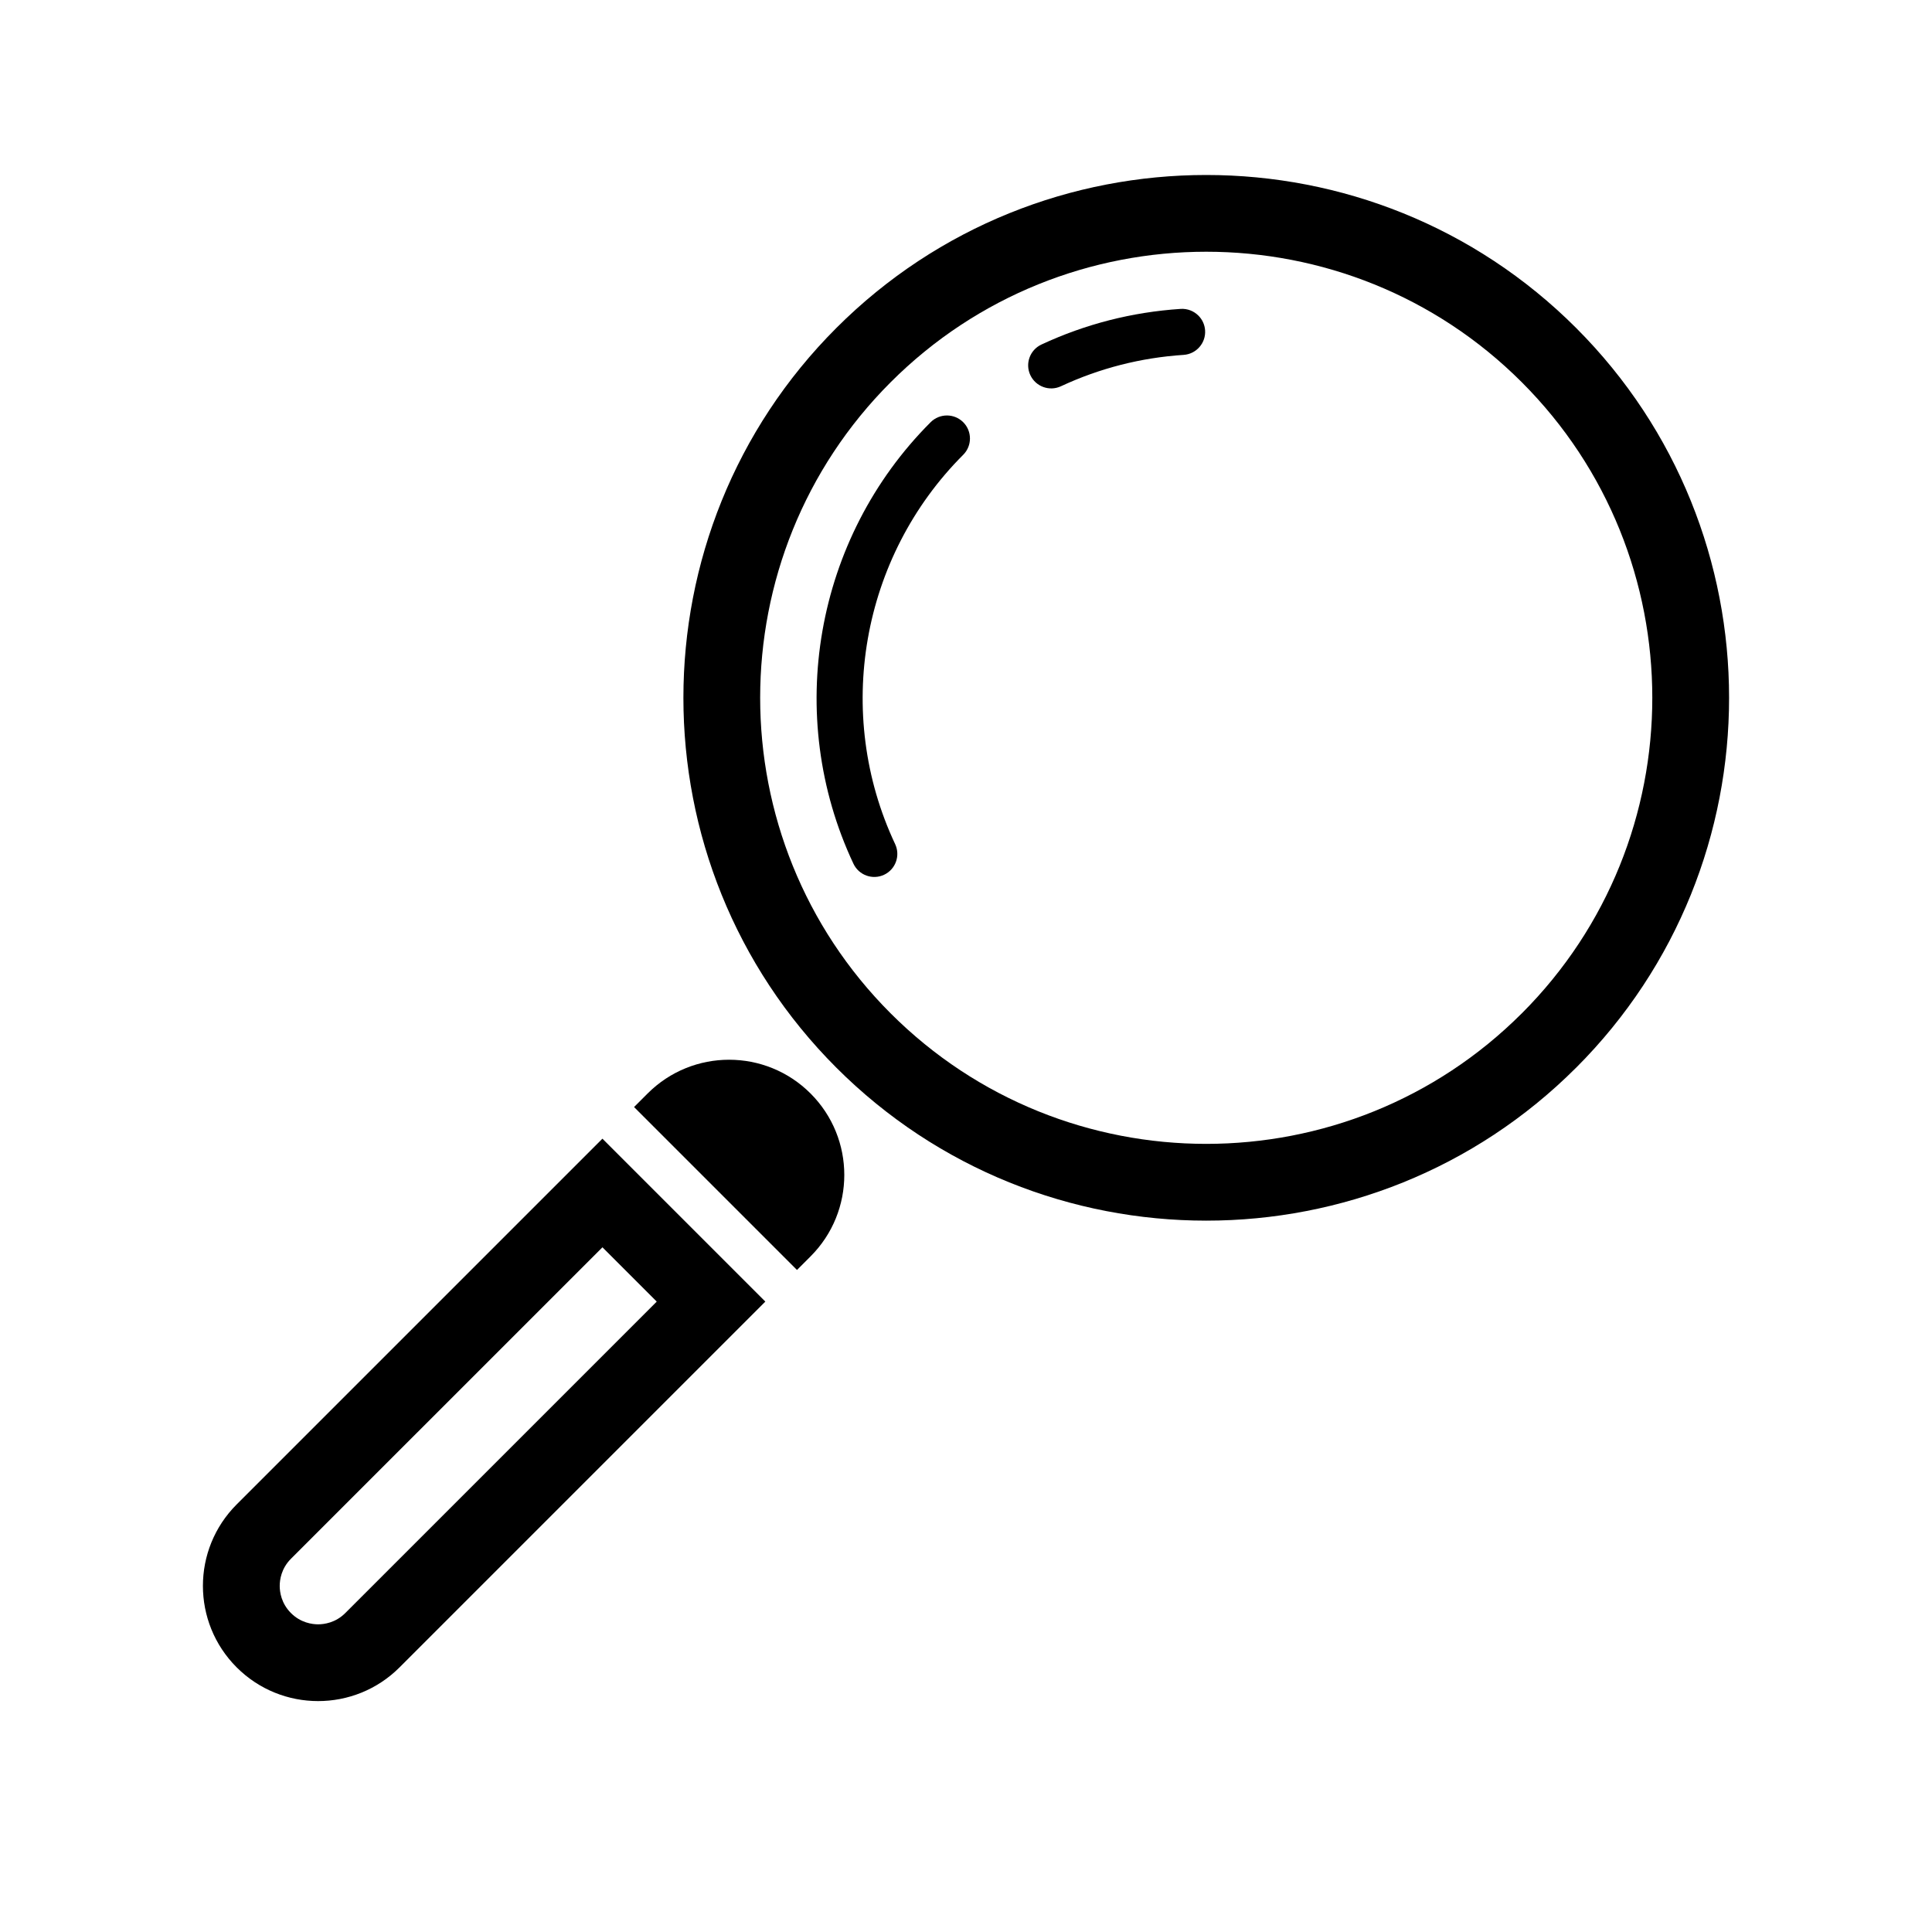
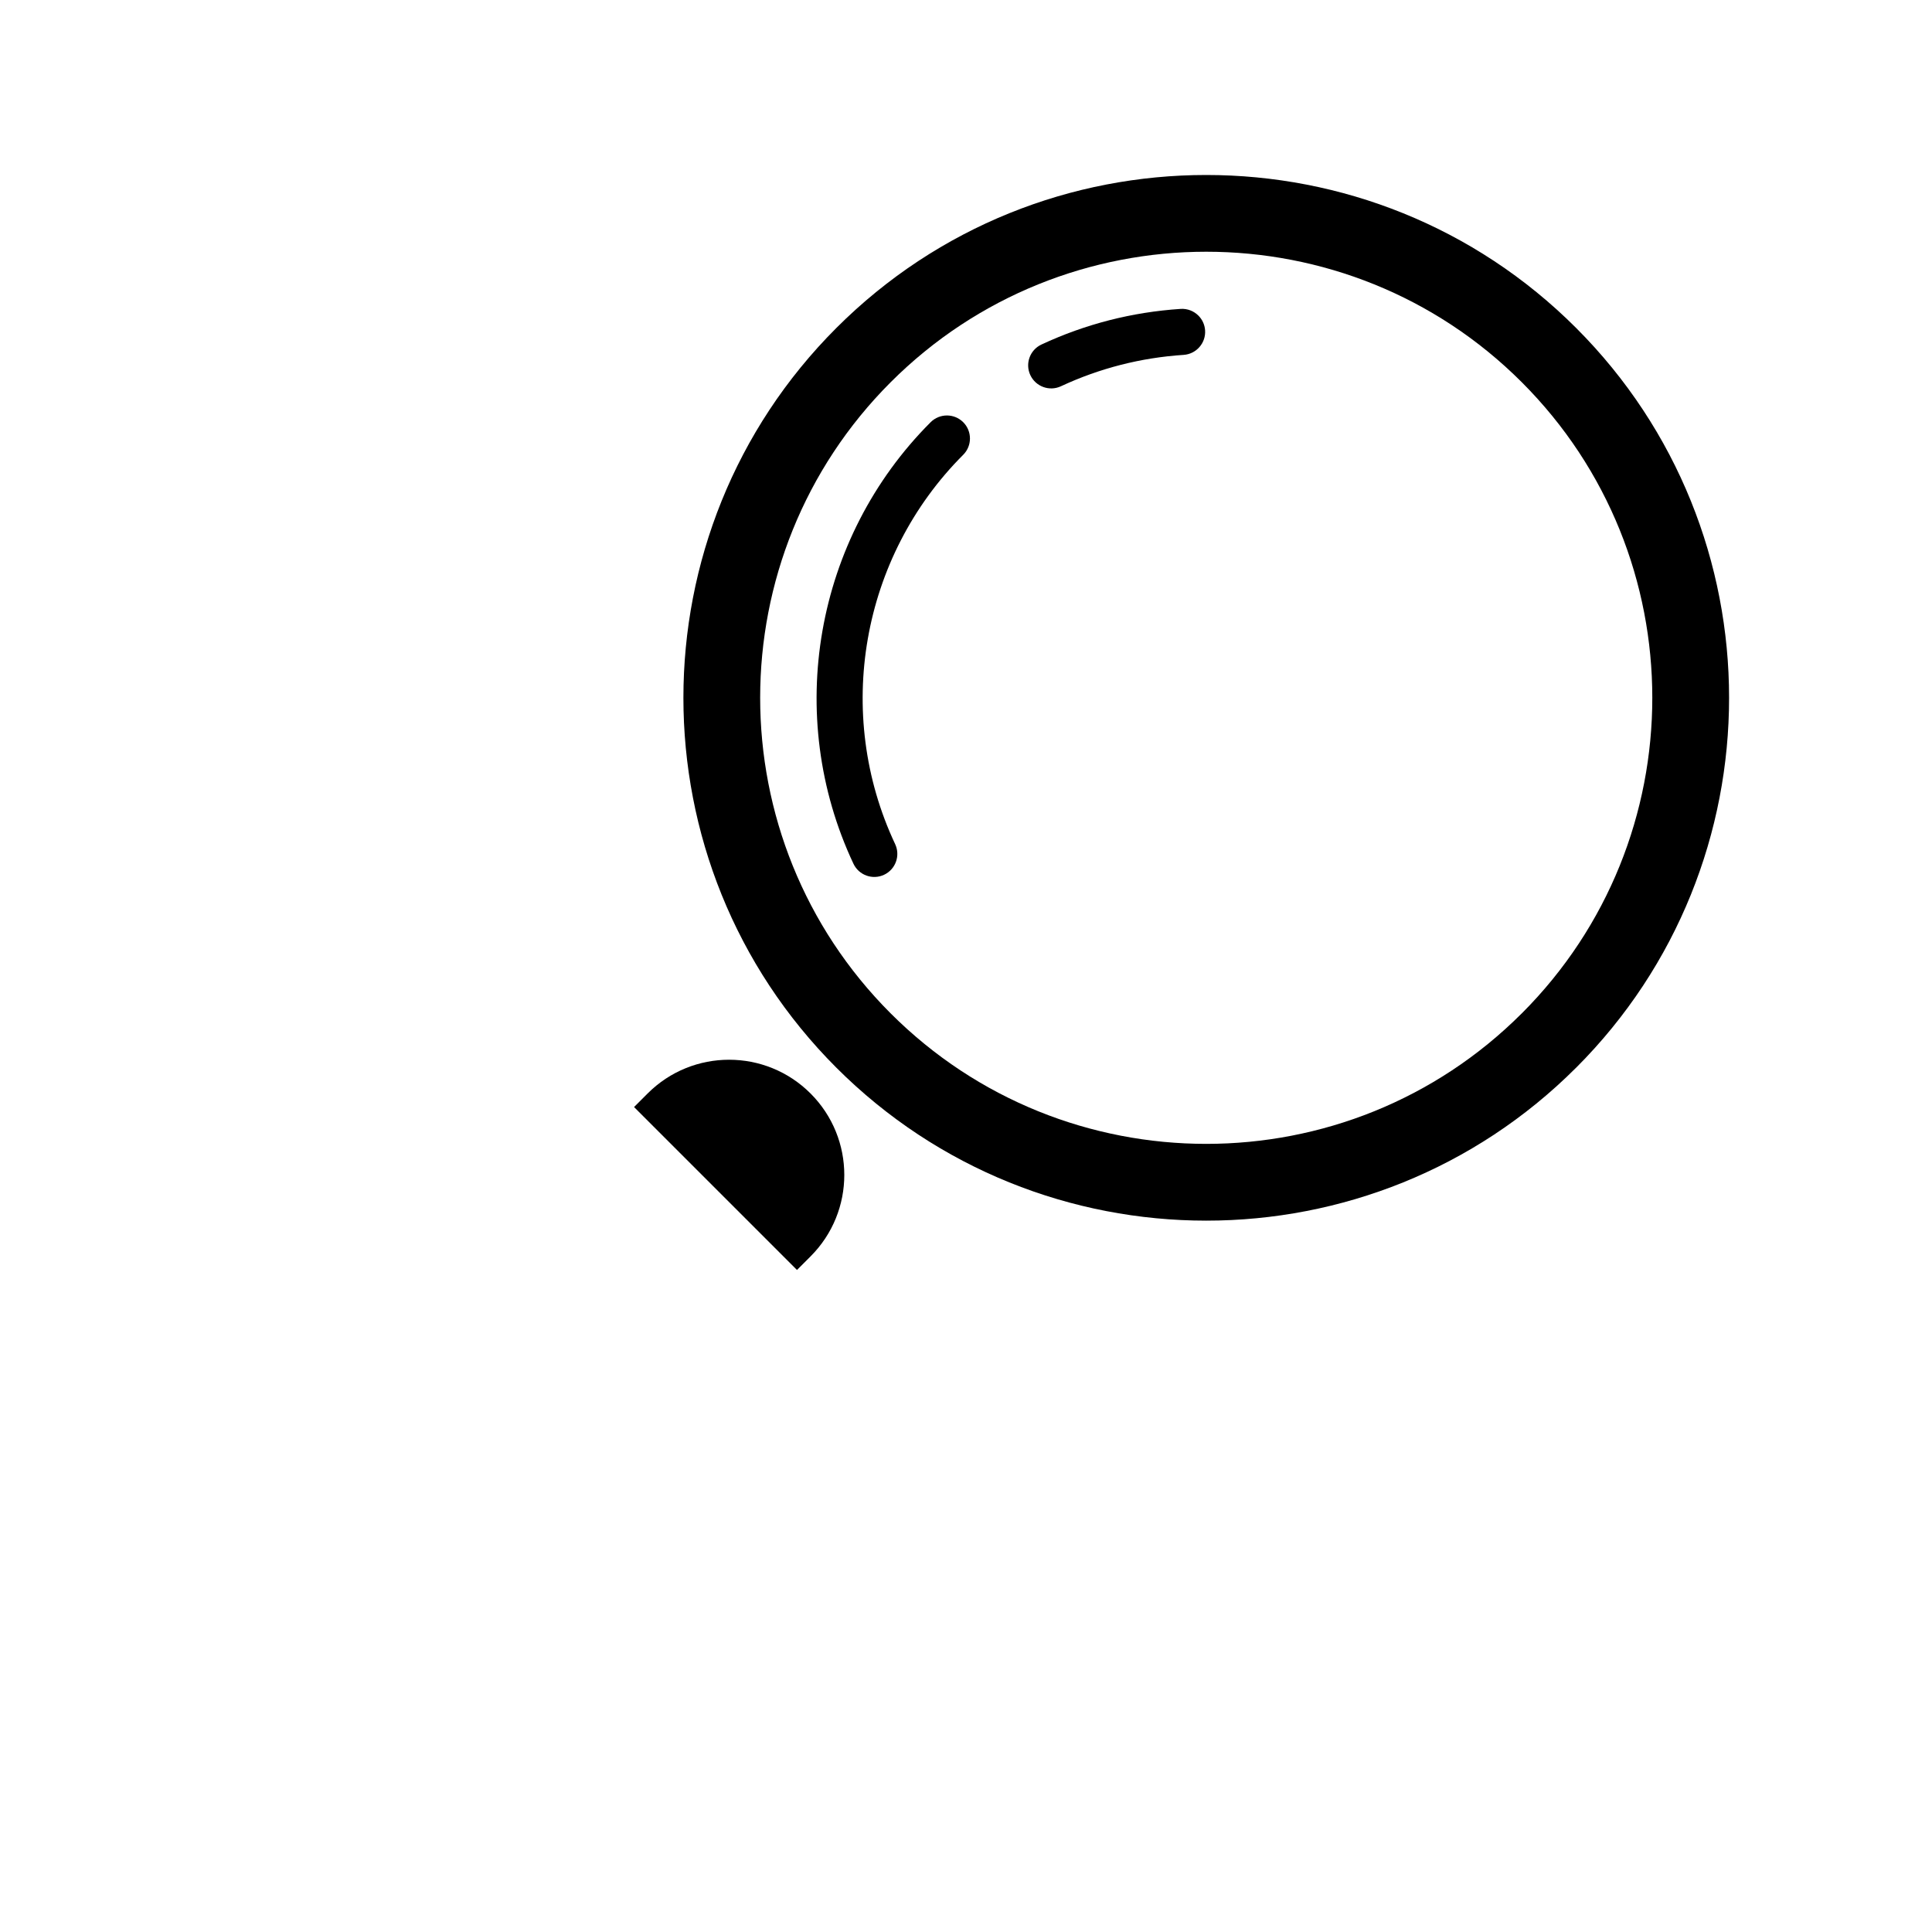
<svg xmlns="http://www.w3.org/2000/svg" id="Layer_1" data-name="Layer 1" viewBox="0 0 1424.83 1424.83">
  <defs>
    <style>
      .cls-1 {
        stroke-width: 0px;
      }
    </style>
  </defs>
  <path class="cls-1" d="m1162.36,787.41c-150.4,150.4-395.14,150.4-545.55,0-150.41-150.41-150.41-395.15,0-545.55,150.41-150.41,395.15-150.41,545.56,0s150.41,395.15,0,545.56Zm-40.05-40.05c128.33-128.33,128.33-337.13,0-465.46-128.33-128.33-337.13-128.33-465.46,0-128.32,128.32-128.32,337.12,0,465.45,128.33,128.33,337.13,128.33,465.45,0Z" />
  <path class="cls-1" d="m710.36,311.38c-6.63-6.63-17.4-6.63-24.03,0-85.44,85.44-108.32,216.3-56.93,325.6,3.99,8.48,14.11,12.14,22.61,8.15,8.49-3.99,12.14-14.11,8.15-22.61-45.32-96.38-25.14-211.77,50.2-287.12,6.63-6.63,6.63-17.4,0-24.03Z" />
  <path class="cls-1" d="m883.81,232.76c-3.34-3.34-8.05-5.28-13.13-4.95-35.75,2.35-70.27,11.19-102.61,26.27-8.51,3.96-12.19,14.06-8.21,22.57,3.97,8.46,14.06,12.18,22.57,8.21,28.5-13.28,58.95-21.07,90.47-23.14,9.36-.62,16.46-8.71,15.85-18.07-.28-4.29-2.13-8.09-4.94-10.9Z" />
-   <path class="cls-1" d="m484.34,959.92l-229.7,229.7c-7.22,7.22-15.64,8.3-20.02,8.3s-12.81-1.08-20.03-8.3c-7.22-7.22-8.3-15.65-8.3-20.03s1.08-12.81,8.3-20.03l229.7-229.69,40.05,40.05m80.09,0l-120.15-120.15-269.75,269.74c-16.59,16.59-24.88,38.33-24.88,60.07s8.29,43.48,24.88,60.07c33.18,33.18,86.97,33.18,120.15,0l269.75-269.74h0Z" />
  <path class="cls-1" d="m622.66,866.51c0,21.74-8.3,43.48-24.89,60.07l-10.01,10.01-120.15-120.15,10.01-10.01c33.18-33.18,86.97-33.18,120.15,0,16.59,16.59,24.89,38.33,24.89,60.07h0Z" />
</svg>